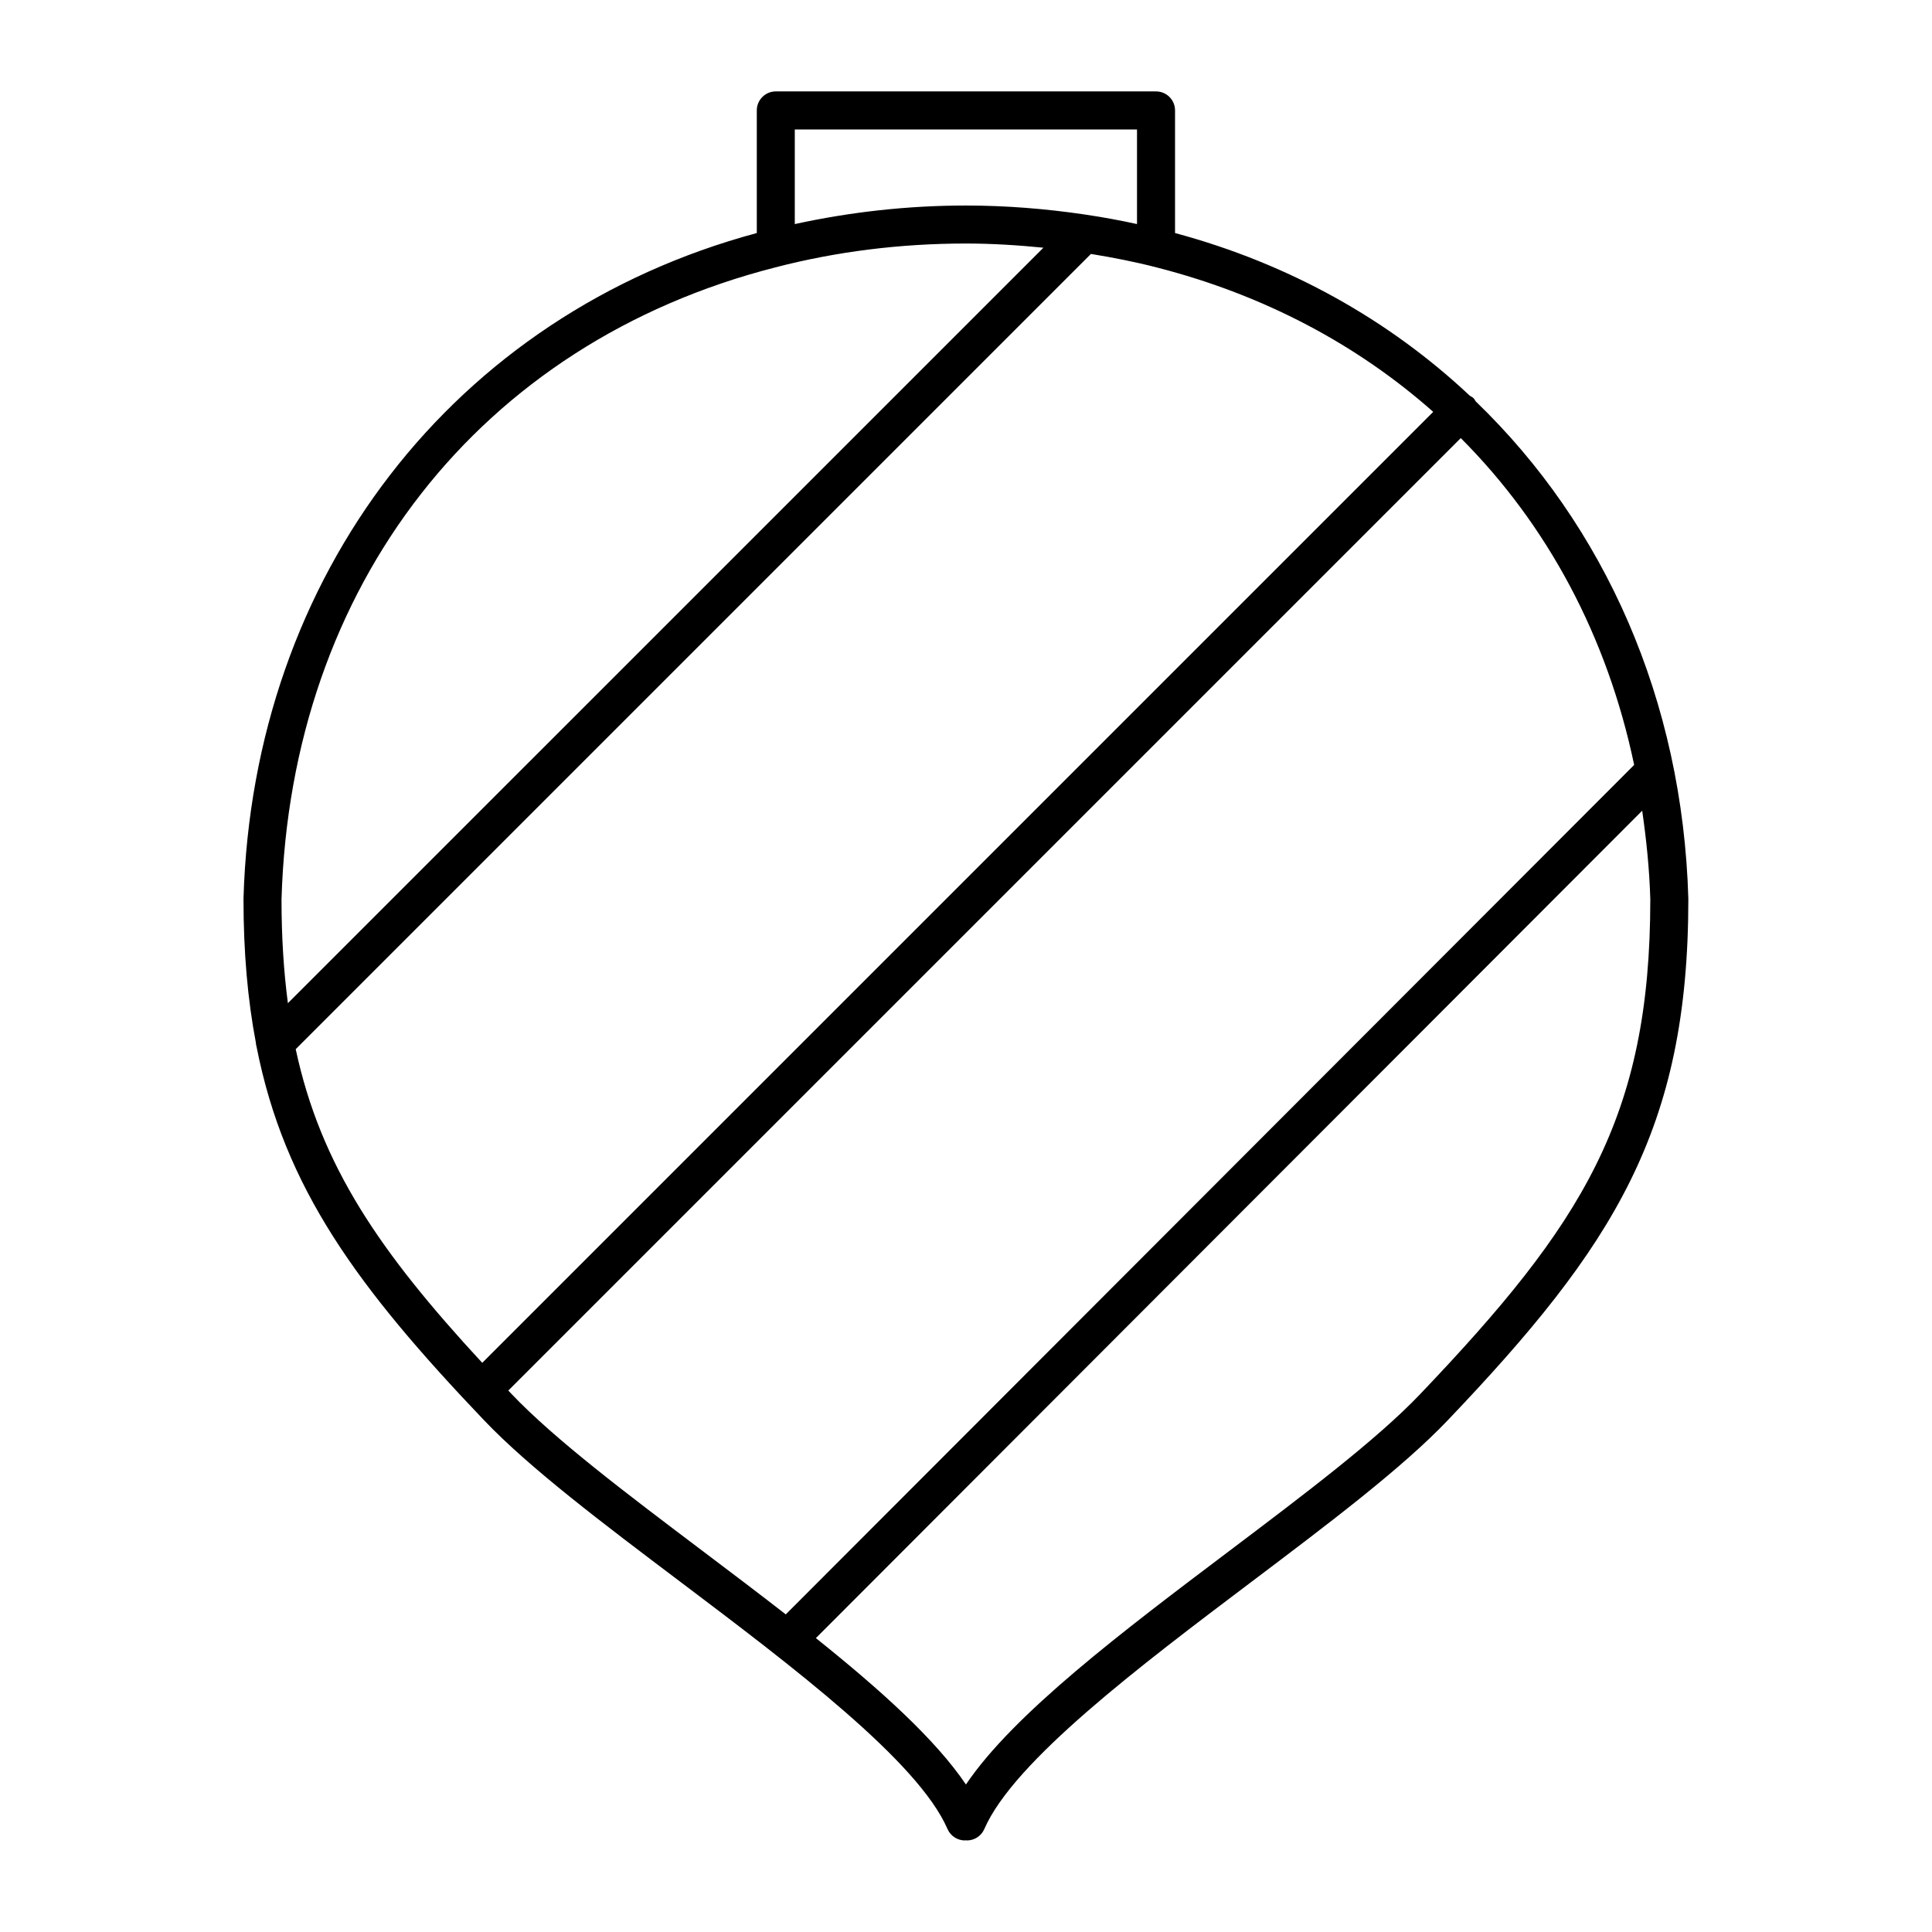
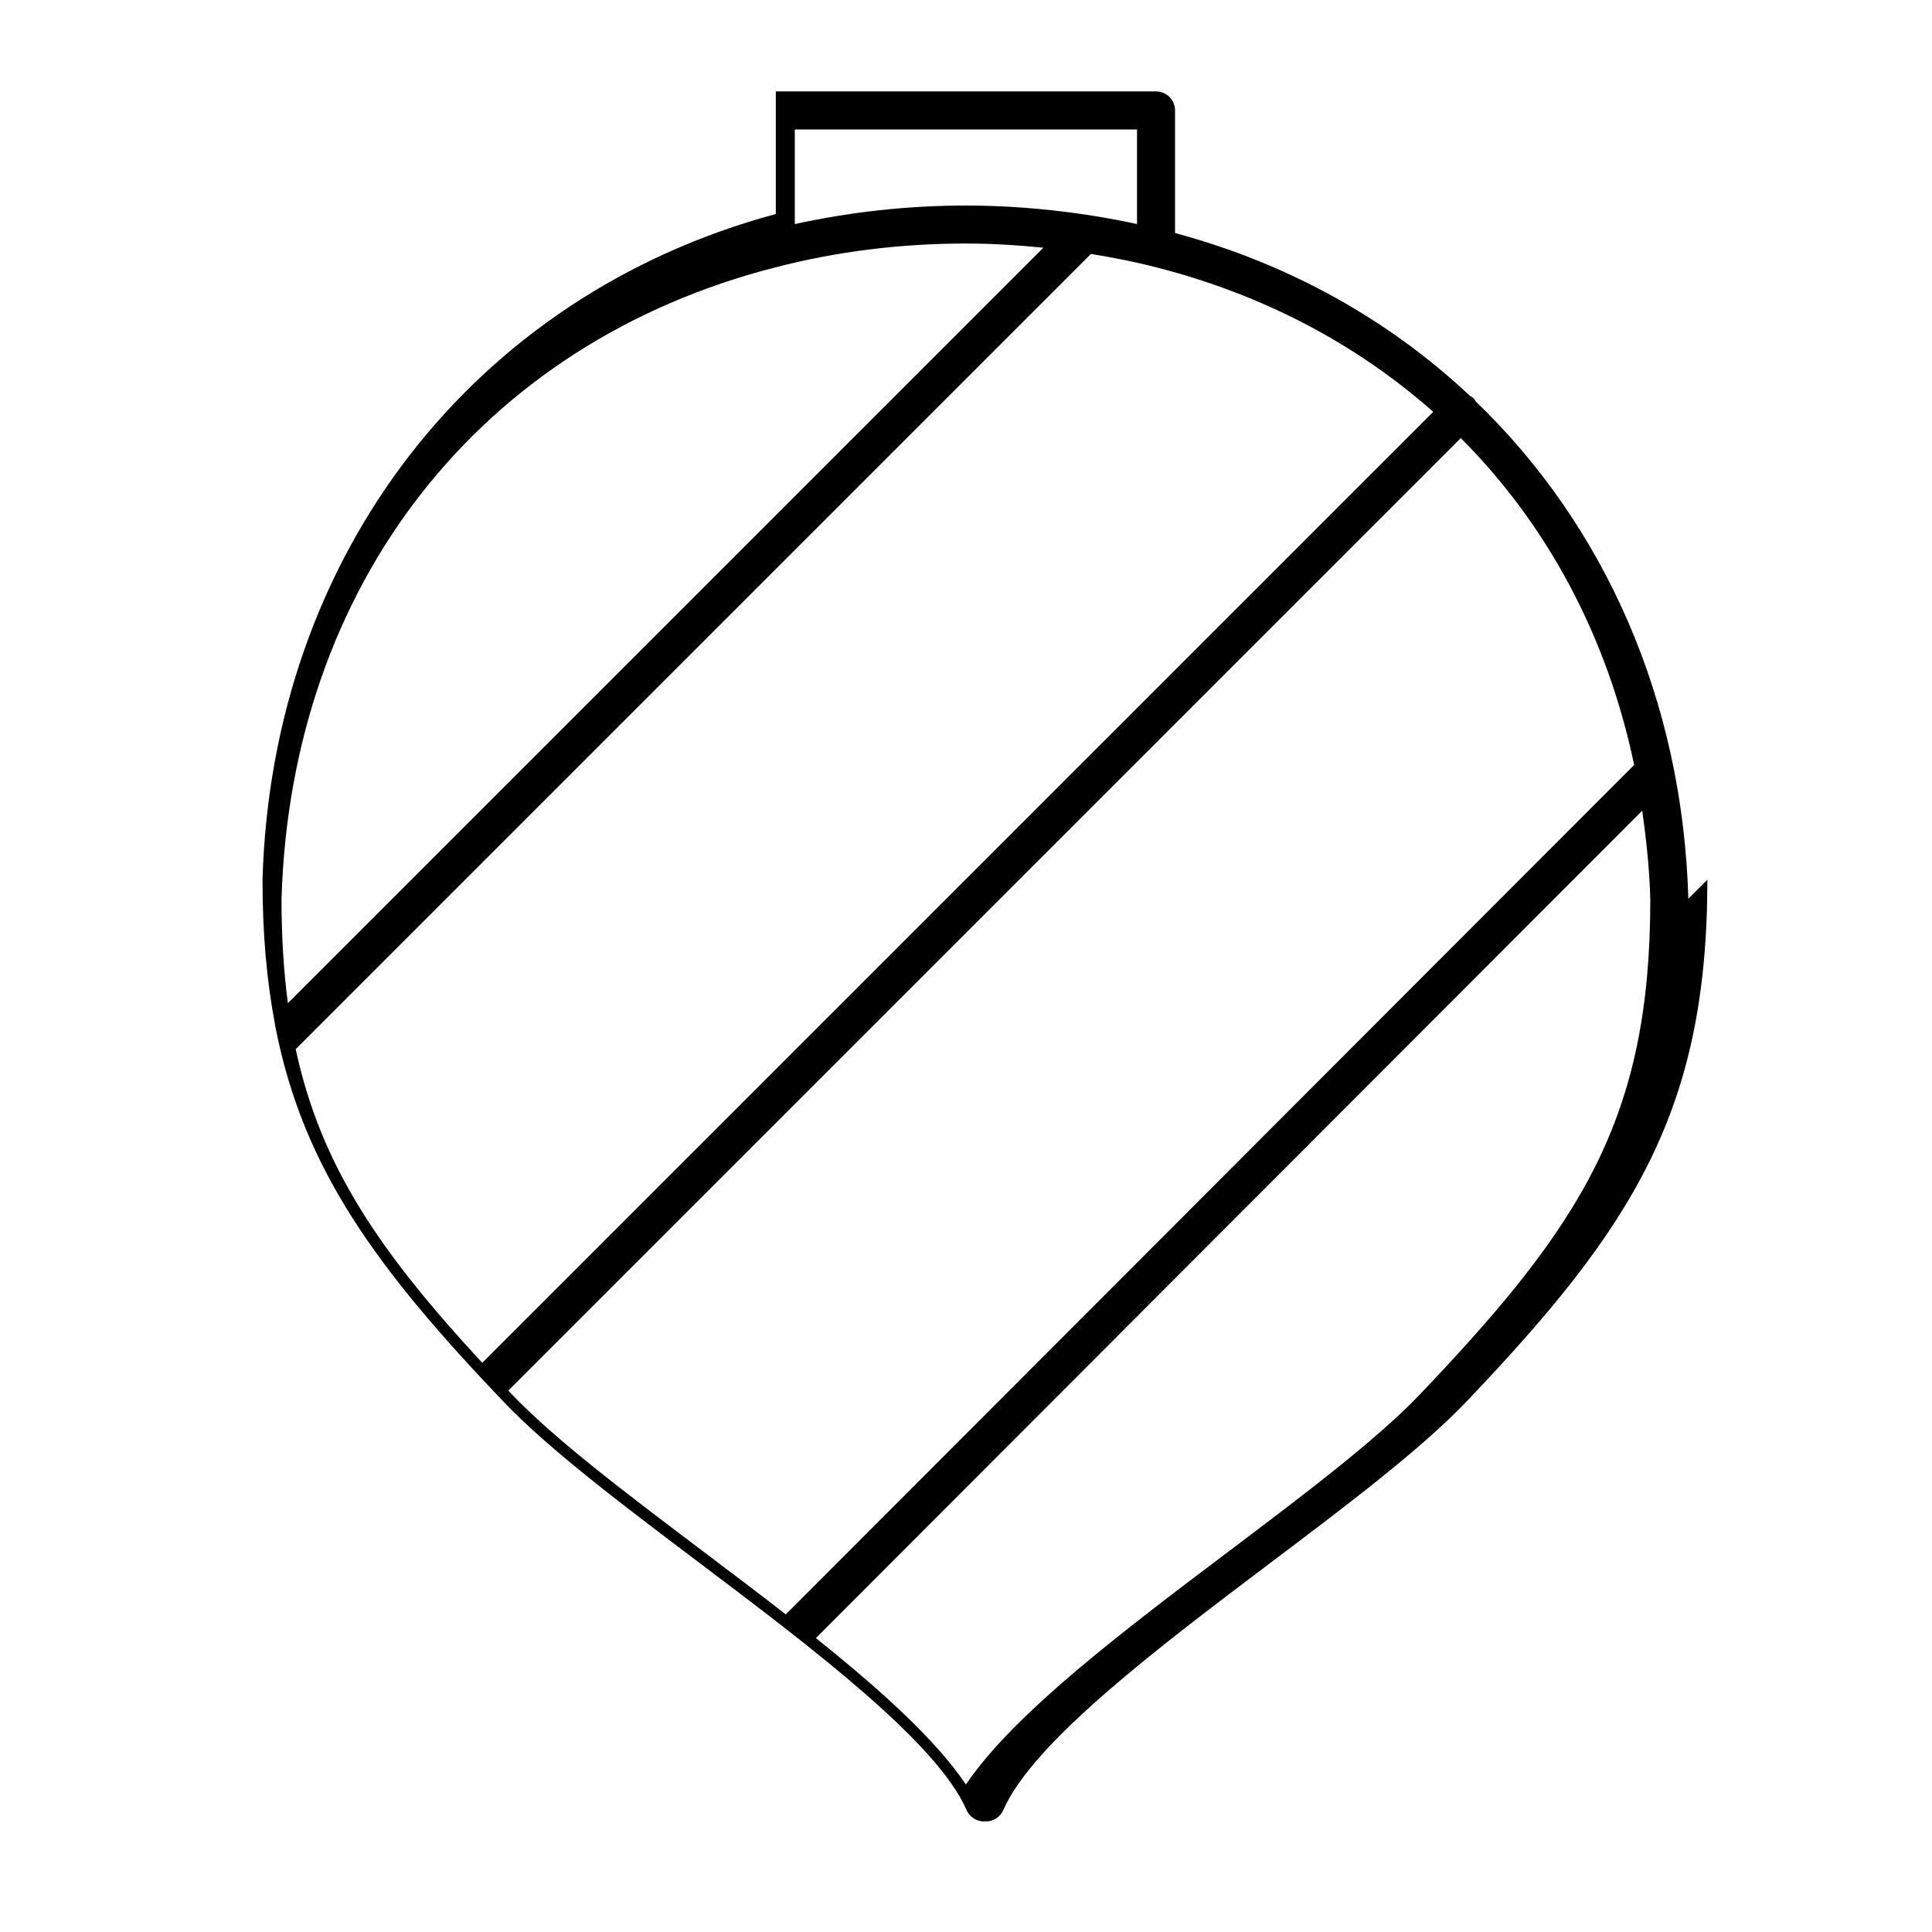
<svg xmlns="http://www.w3.org/2000/svg" fill="#000000" width="800px" height="800px" version="1.1" viewBox="144 144 512 512">
-   <path d="m591.41 382.2c0-0.023 0.016-0.047 0.016-0.074-1.523-52.598-22.152-98.844-56.352-131.76-0.18-0.273-0.297-0.57-0.539-0.812-0.297-0.297-0.664-0.465-1.012-0.676-21.336-20.047-47.805-34.965-78.125-43.121v-32.496c0-2.785-2.258-5.039-5.039-5.039h-100.76c-2.781 0-5.039 2.254-5.039 5.039v32.496c-80.238 21.598-133.54 90.539-136.03 176.36 0 0.023 0.016 0.047 0.016 0.074 0 0.023-0.016 0.047-0.016 0.074 0 14.152 1.109 26.637 3.289 38.117-0.004 0.352 0.109 0.691 0.18 1.043 7.367 37.434 26.742 63.781 60.297 98.973 12.055 12.656 31.473 27.312 52.035 42.824 29.523 22.285 62.984 47.531 70.766 65.477 0.828 1.906 2.68 3.039 4.625 3.039 0.086 0 0.172-0.051 0.258-0.055 0.086 0.004 0.172 0.055 0.258 0.055 1.945 0 3.797-1.133 4.625-3.039 7.777-17.945 41.246-43.191 70.766-65.477 20.559-15.512 39.977-30.168 52.027-42.82 44.098-46.246 63.773-77.164 63.773-138.13-0.004-0.023-0.02-0.043-0.02-0.07zm-369.04 39.836 210.74-210.74c5.891 0.961 11.723 2.098 17.426 3.578 28.492 7.289 53.191 20.488 73.285 38.273l-252.02 252.02c-27.078-29.289-42.801-52.164-49.434-83.129zm222.95-243.73v25.07c-4.519-0.988-9.082-1.824-13.703-2.508-0.074-0.004-0.145-0.035-0.223-0.035-10.293-1.516-20.781-2.367-31.422-2.367-15.492 0-30.688 1.719-45.344 4.918v-25.078zm-95.887 36.562c16.172-4.203 33.18-6.332 50.543-6.332 6.922 0 13.758 0.434 20.539 1.109l-200.22 200.21c-1.113-8.457-1.688-17.516-1.691-27.504 2.434-83.289 52.551-147.46 130.83-167.48zm-69.84 298.58c-0.309-0.324-0.578-0.621-0.883-0.941l252.41-252.41c22.949 22.984 38.812 52.551 45.949 86.613l-224.83 225.12c-7.141-5.551-14.508-11.125-21.84-16.656-20.223-15.262-39.32-29.668-50.809-41.73zm240.77 0.004c-11.488 12.062-30.586 26.469-50.805 41.73-28.035 21.156-56.906 42.945-69.574 61.727-8.113-12.016-22.852-25.266-39.766-38.793l218.98-219.27c1.109 7.664 1.918 15.469 2.152 23.508-0.02 57.828-18 86.02-60.988 131.1z" />
+   <path d="m591.41 382.2c0-0.023 0.016-0.047 0.016-0.074-1.523-52.598-22.152-98.844-56.352-131.76-0.18-0.273-0.297-0.57-0.539-0.812-0.297-0.297-0.664-0.465-1.012-0.676-21.336-20.047-47.805-34.965-78.125-43.121v-32.496c0-2.785-2.258-5.039-5.039-5.039h-100.76v32.496c-80.238 21.598-133.54 90.539-136.03 176.36 0 0.023 0.016 0.047 0.016 0.074 0 0.023-0.016 0.047-0.016 0.074 0 14.152 1.109 26.637 3.289 38.117-0.004 0.352 0.109 0.691 0.18 1.043 7.367 37.434 26.742 63.781 60.297 98.973 12.055 12.656 31.473 27.312 52.035 42.824 29.523 22.285 62.984 47.531 70.766 65.477 0.828 1.906 2.68 3.039 4.625 3.039 0.086 0 0.172-0.051 0.258-0.055 0.086 0.004 0.172 0.055 0.258 0.055 1.945 0 3.797-1.133 4.625-3.039 7.777-17.945 41.246-43.191 70.766-65.477 20.559-15.512 39.977-30.168 52.027-42.82 44.098-46.246 63.773-77.164 63.773-138.13-0.004-0.023-0.02-0.043-0.02-0.07zm-369.04 39.836 210.74-210.74c5.891 0.961 11.723 2.098 17.426 3.578 28.492 7.289 53.191 20.488 73.285 38.273l-252.02 252.02c-27.078-29.289-42.801-52.164-49.434-83.129zm222.95-243.73v25.07c-4.519-0.988-9.082-1.824-13.703-2.508-0.074-0.004-0.145-0.035-0.223-0.035-10.293-1.516-20.781-2.367-31.422-2.367-15.492 0-30.688 1.719-45.344 4.918v-25.078zm-95.887 36.562c16.172-4.203 33.18-6.332 50.543-6.332 6.922 0 13.758 0.434 20.539 1.109l-200.22 200.21c-1.113-8.457-1.688-17.516-1.691-27.504 2.434-83.289 52.551-147.46 130.83-167.48zm-69.84 298.58c-0.309-0.324-0.578-0.621-0.883-0.941l252.41-252.41c22.949 22.984 38.812 52.551 45.949 86.613l-224.83 225.12c-7.141-5.551-14.508-11.125-21.84-16.656-20.223-15.262-39.32-29.668-50.809-41.73zm240.77 0.004c-11.488 12.062-30.586 26.469-50.805 41.73-28.035 21.156-56.906 42.945-69.574 61.727-8.113-12.016-22.852-25.266-39.766-38.793l218.98-219.27c1.109 7.664 1.918 15.469 2.152 23.508-0.02 57.828-18 86.02-60.988 131.1z" />
</svg>